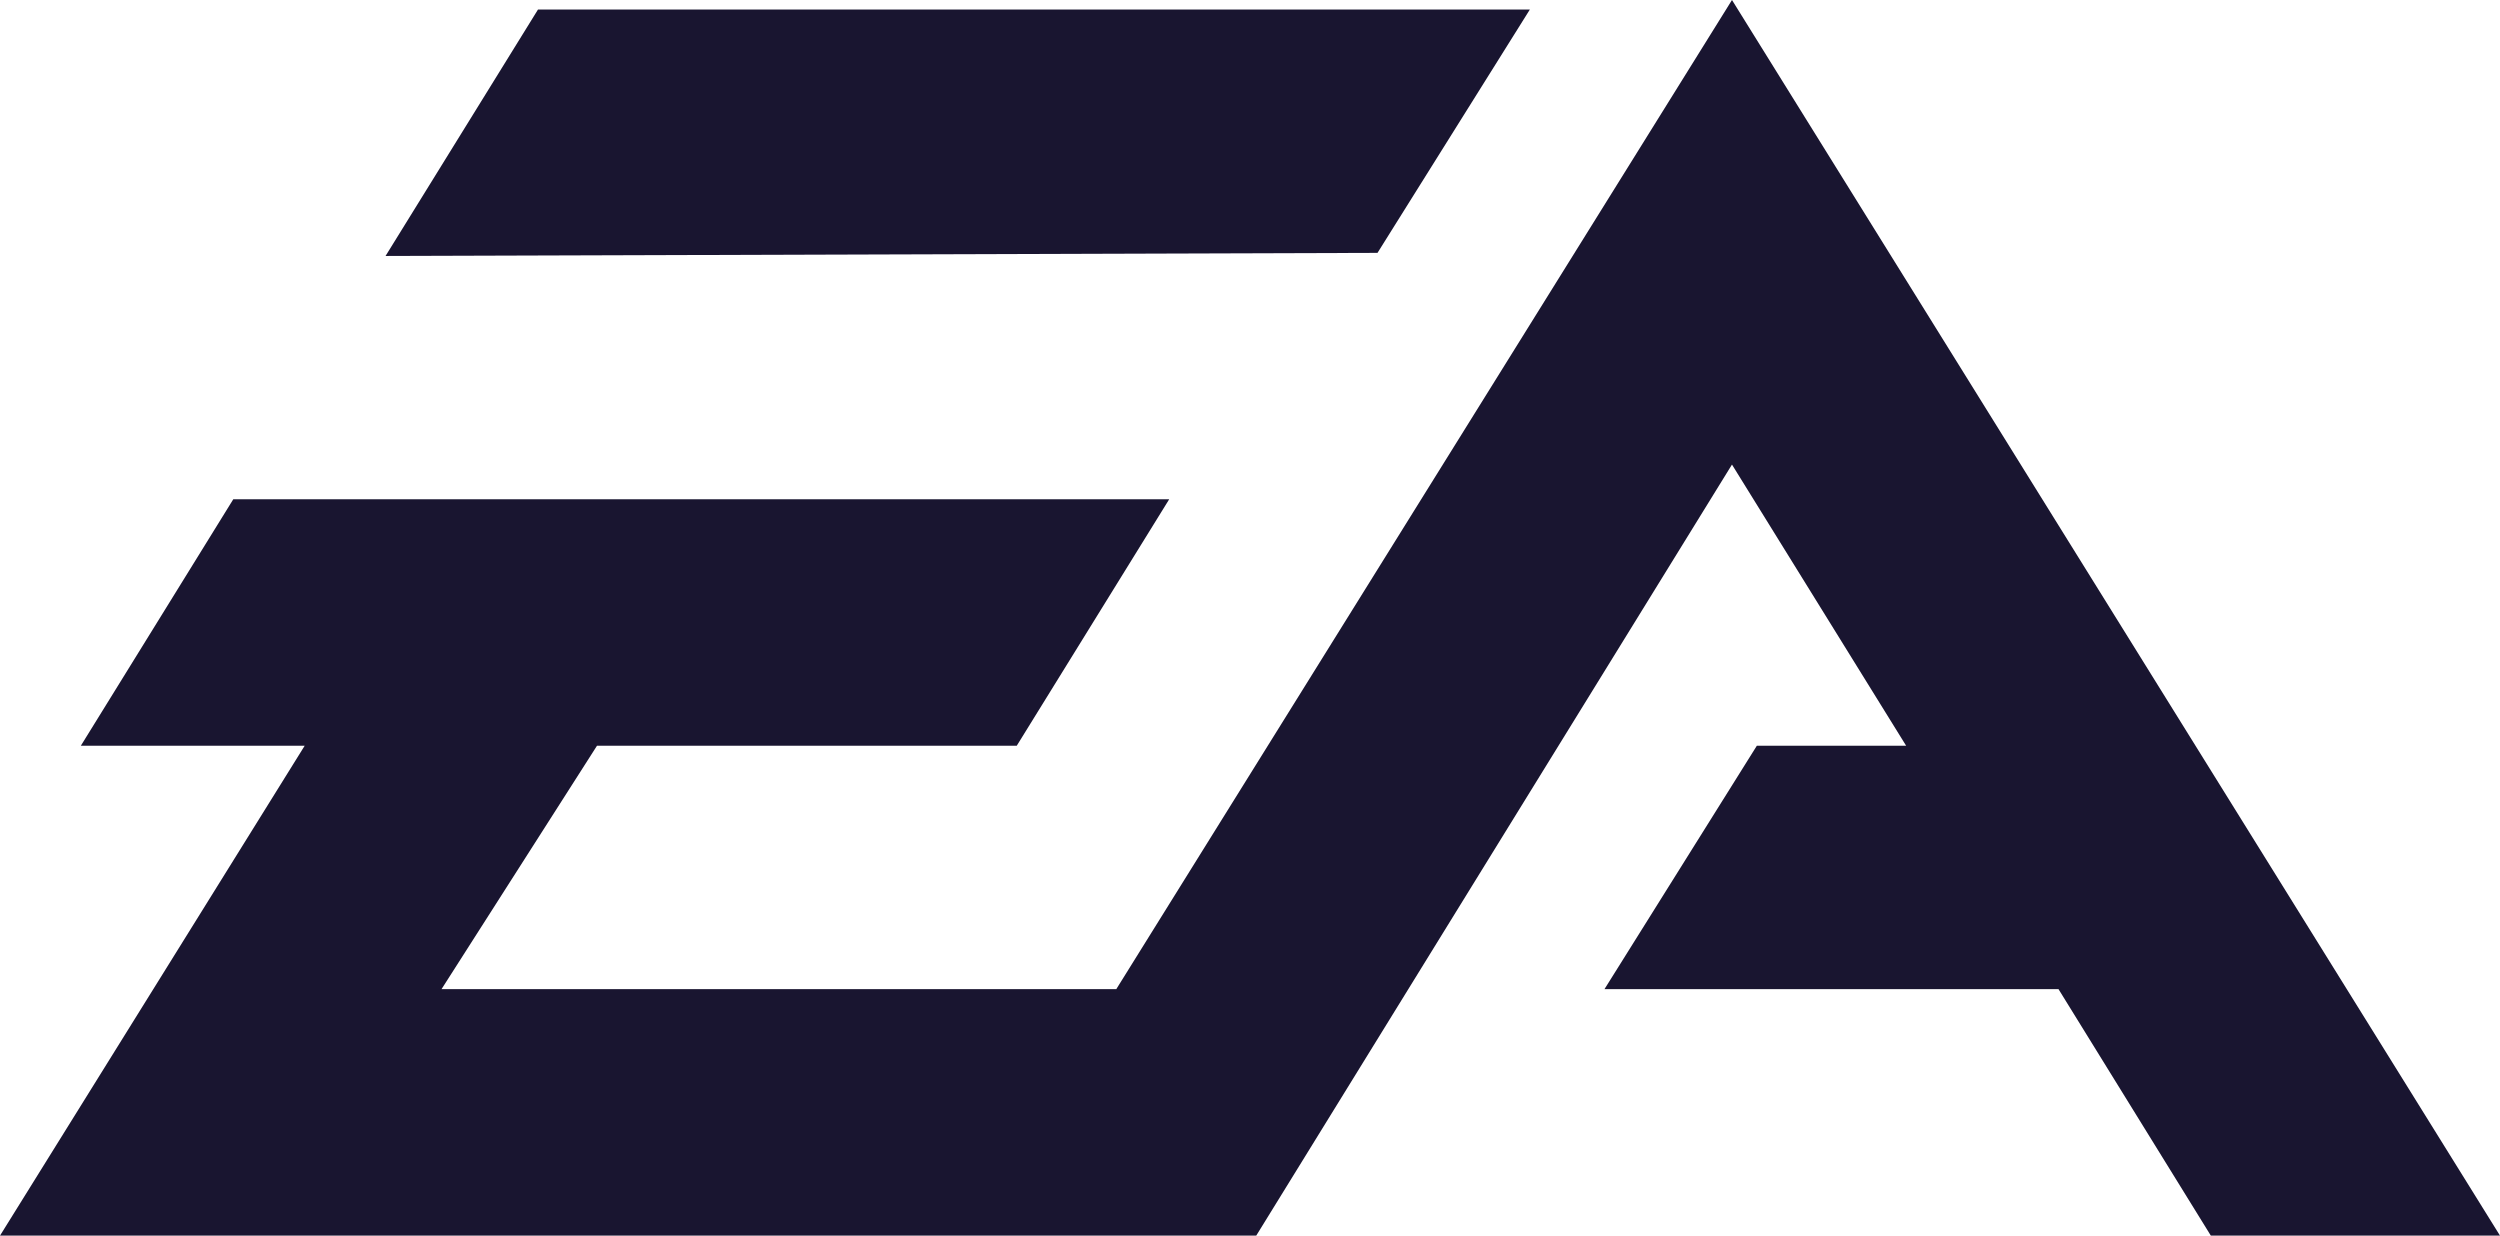
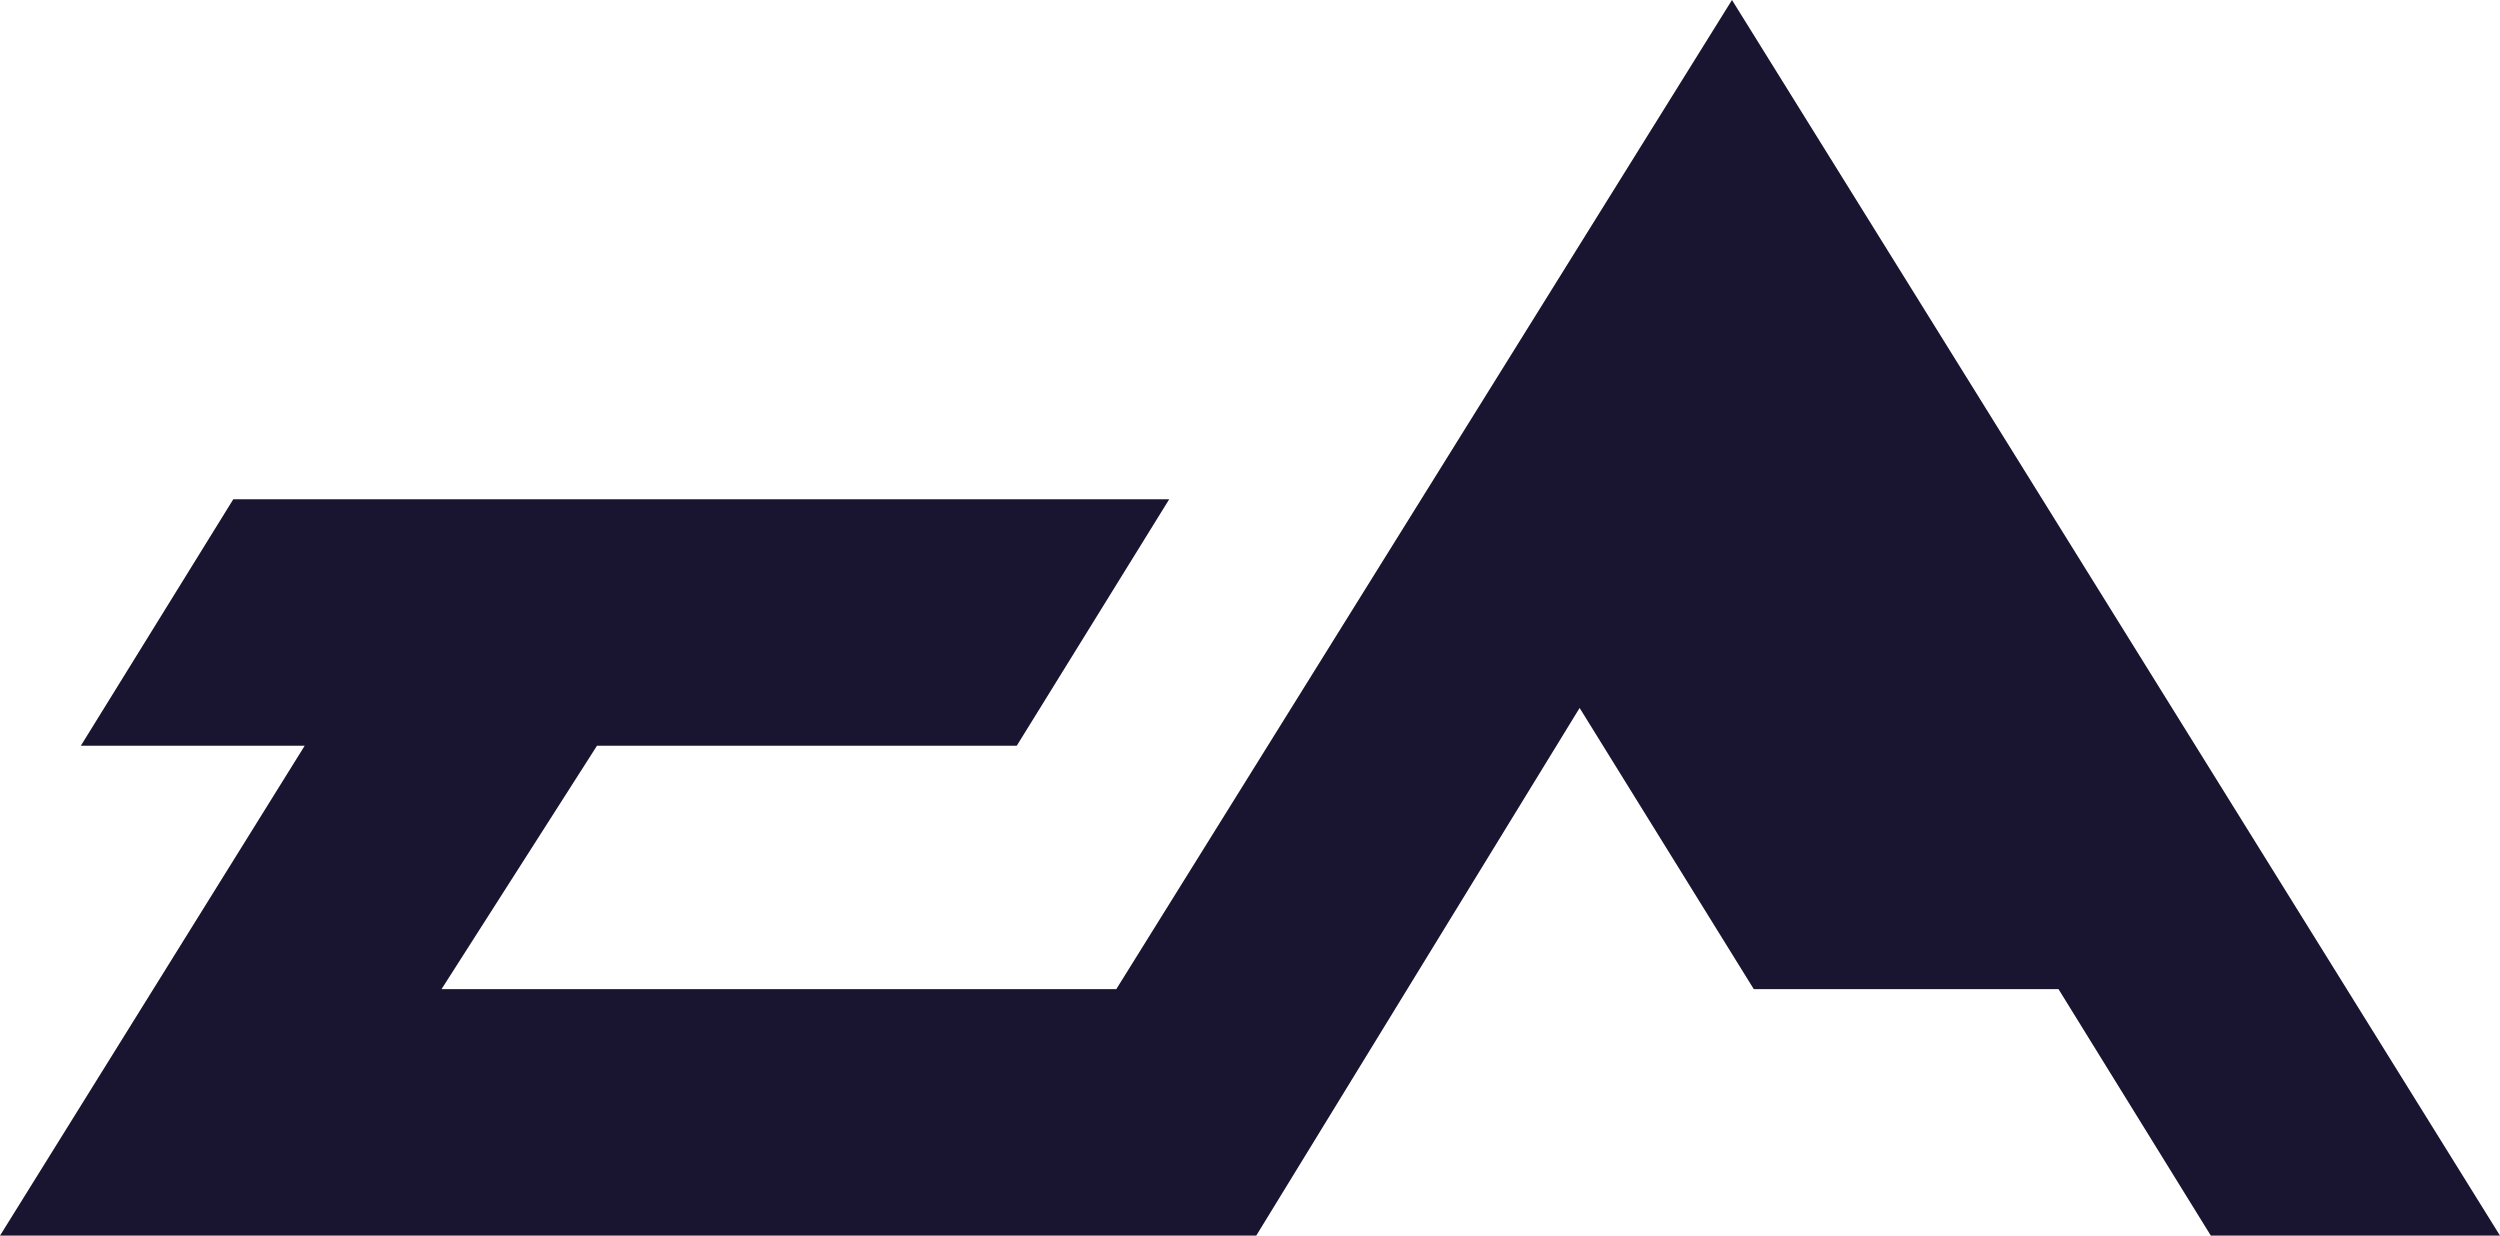
<svg xmlns="http://www.w3.org/2000/svg" width="87" height="43" fill="none">
-   <path d="M15.364 34.422h23.483L60.273 0 87 43H76.937l-5.301-8.578h-15.8l5.302-8.47h5.196l-6.061-9.785L43.717 43H0l10.603-17.048h-7.79l5.305-8.577h32.57l-5.305 8.577H20.775l-5.41 8.47z" fill="#191530" />
-   <path d="M18.722.332h34.517L47.937 8.8l-34.52.108L18.722.332z" fill="#191530" />
+   <path d="M15.364 34.422h23.483L60.273 0 87 43H76.937l-5.301-8.578h-15.8h5.196l-6.061-9.785L43.717 43H0l10.603-17.048h-7.79l5.305-8.577h32.57l-5.305 8.577H20.775l-5.41 8.47z" fill="#191530" />
</svg>